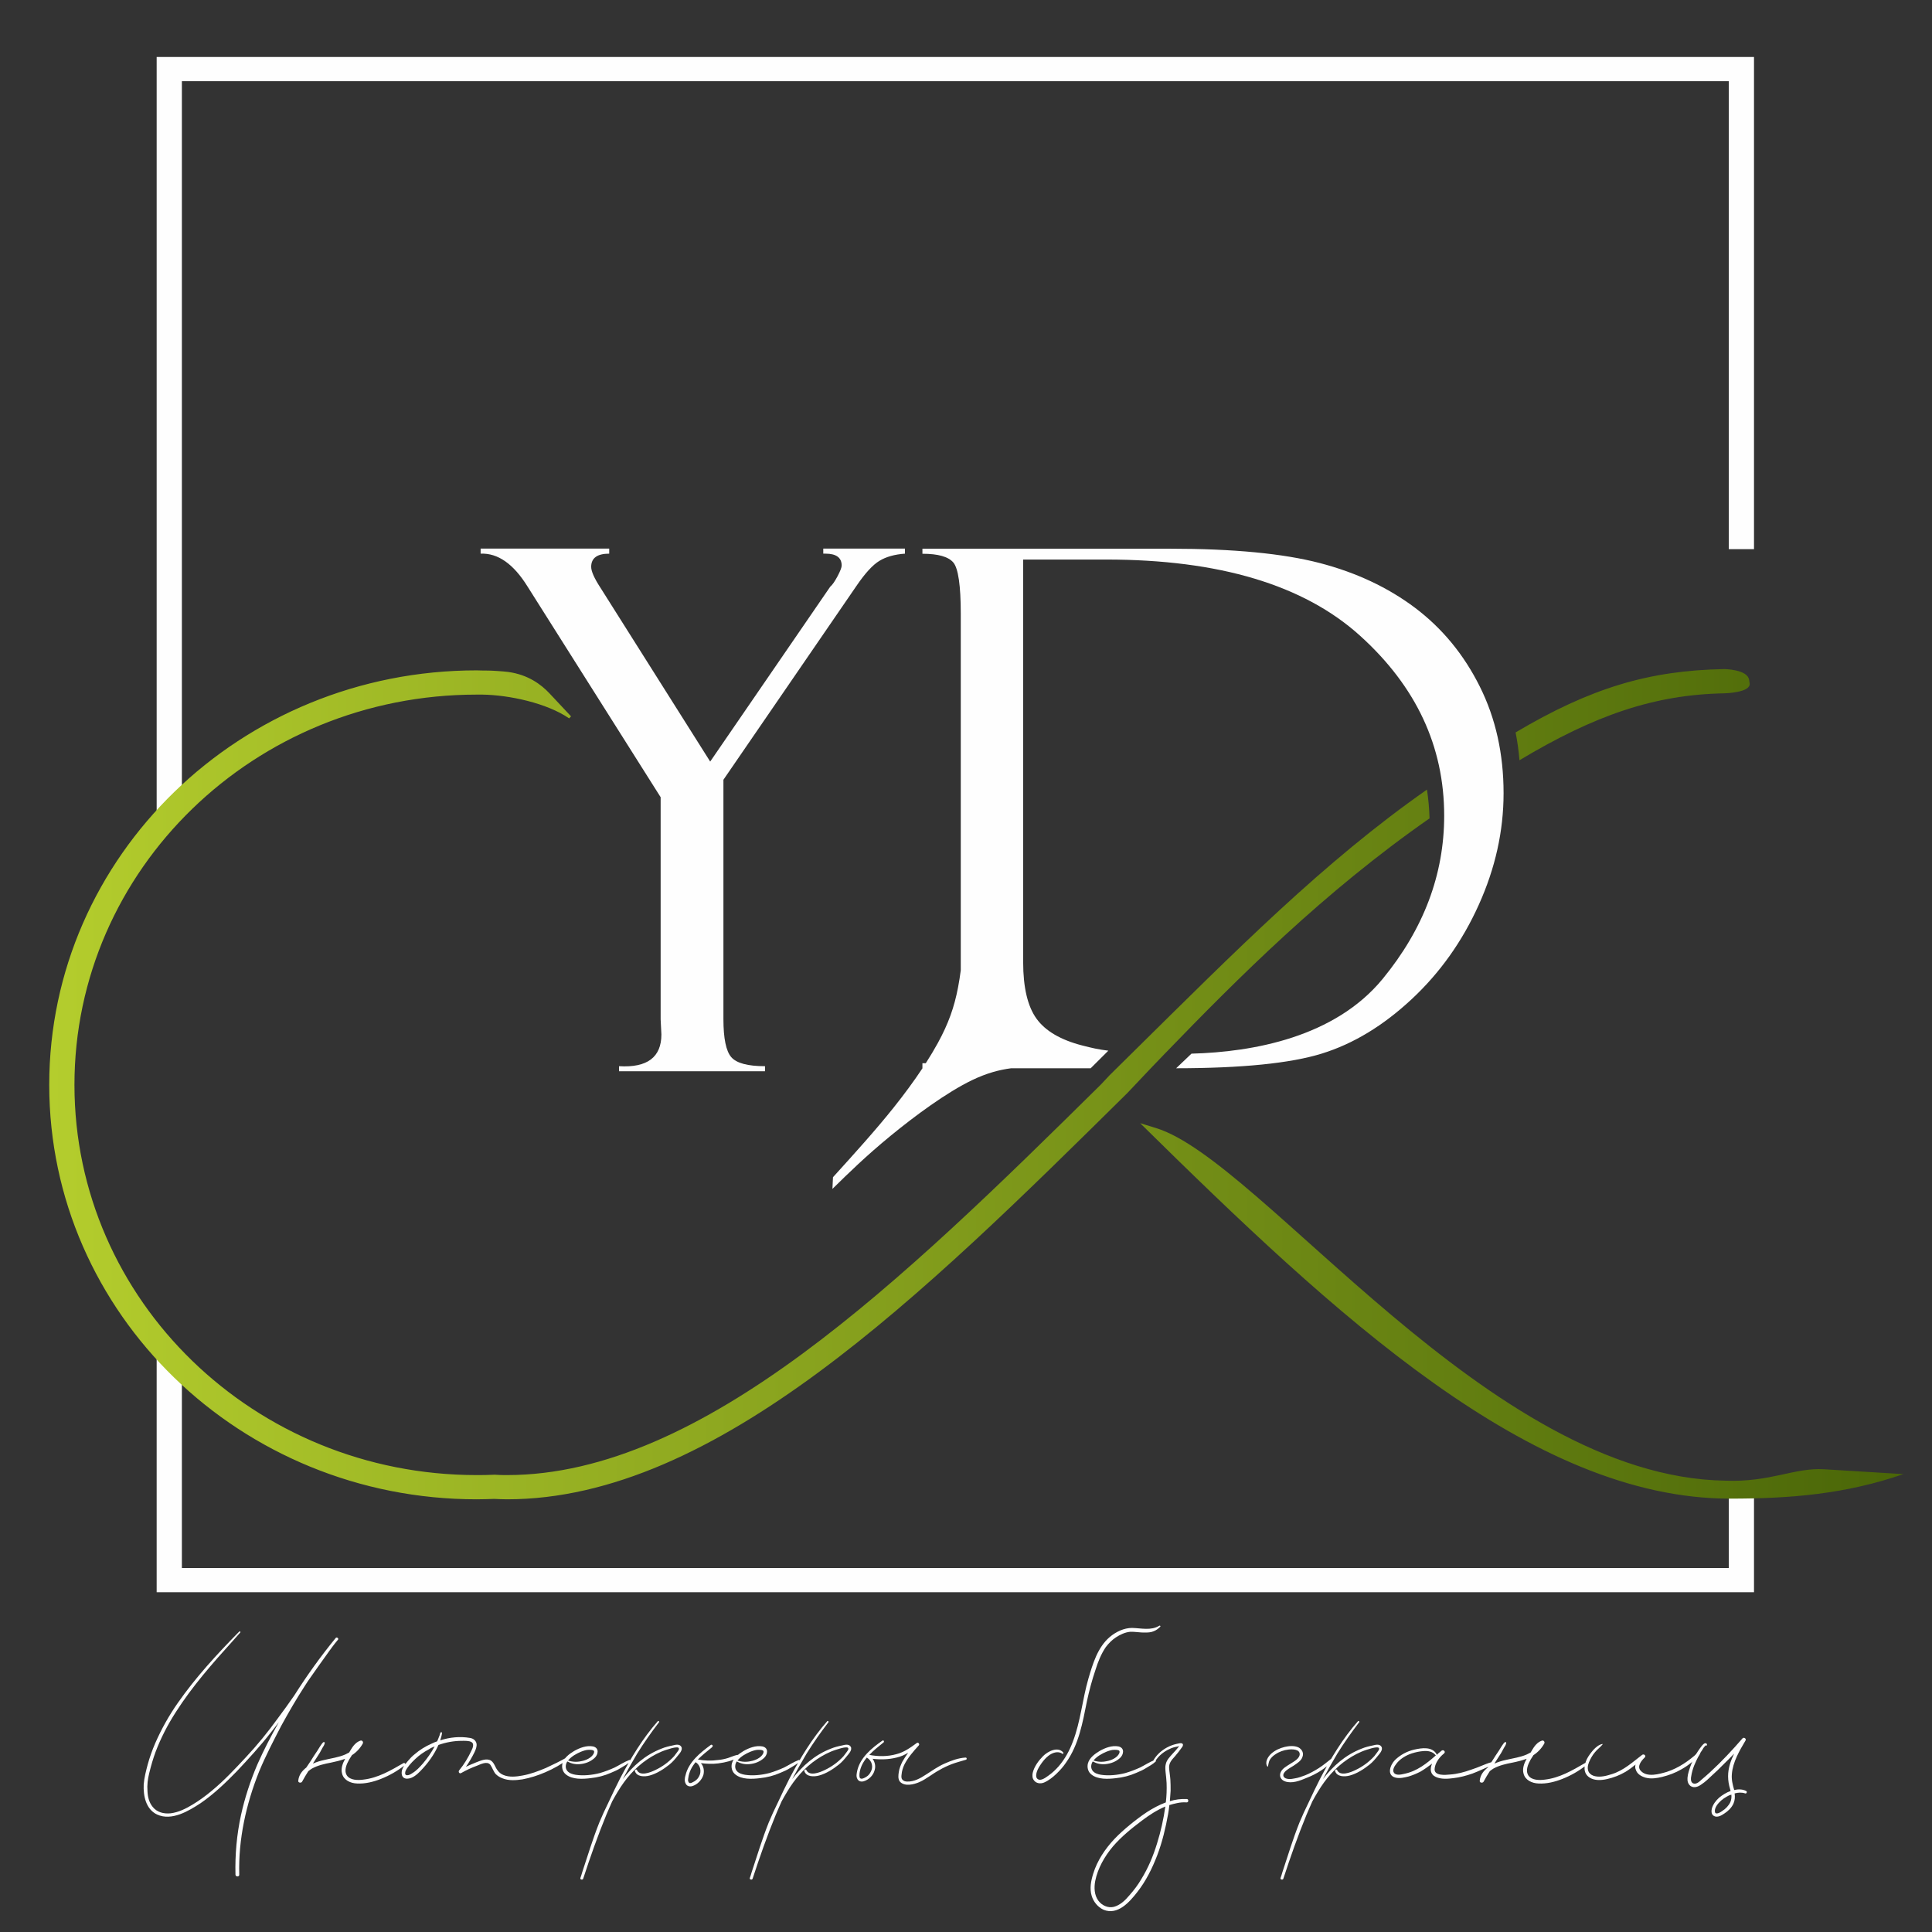
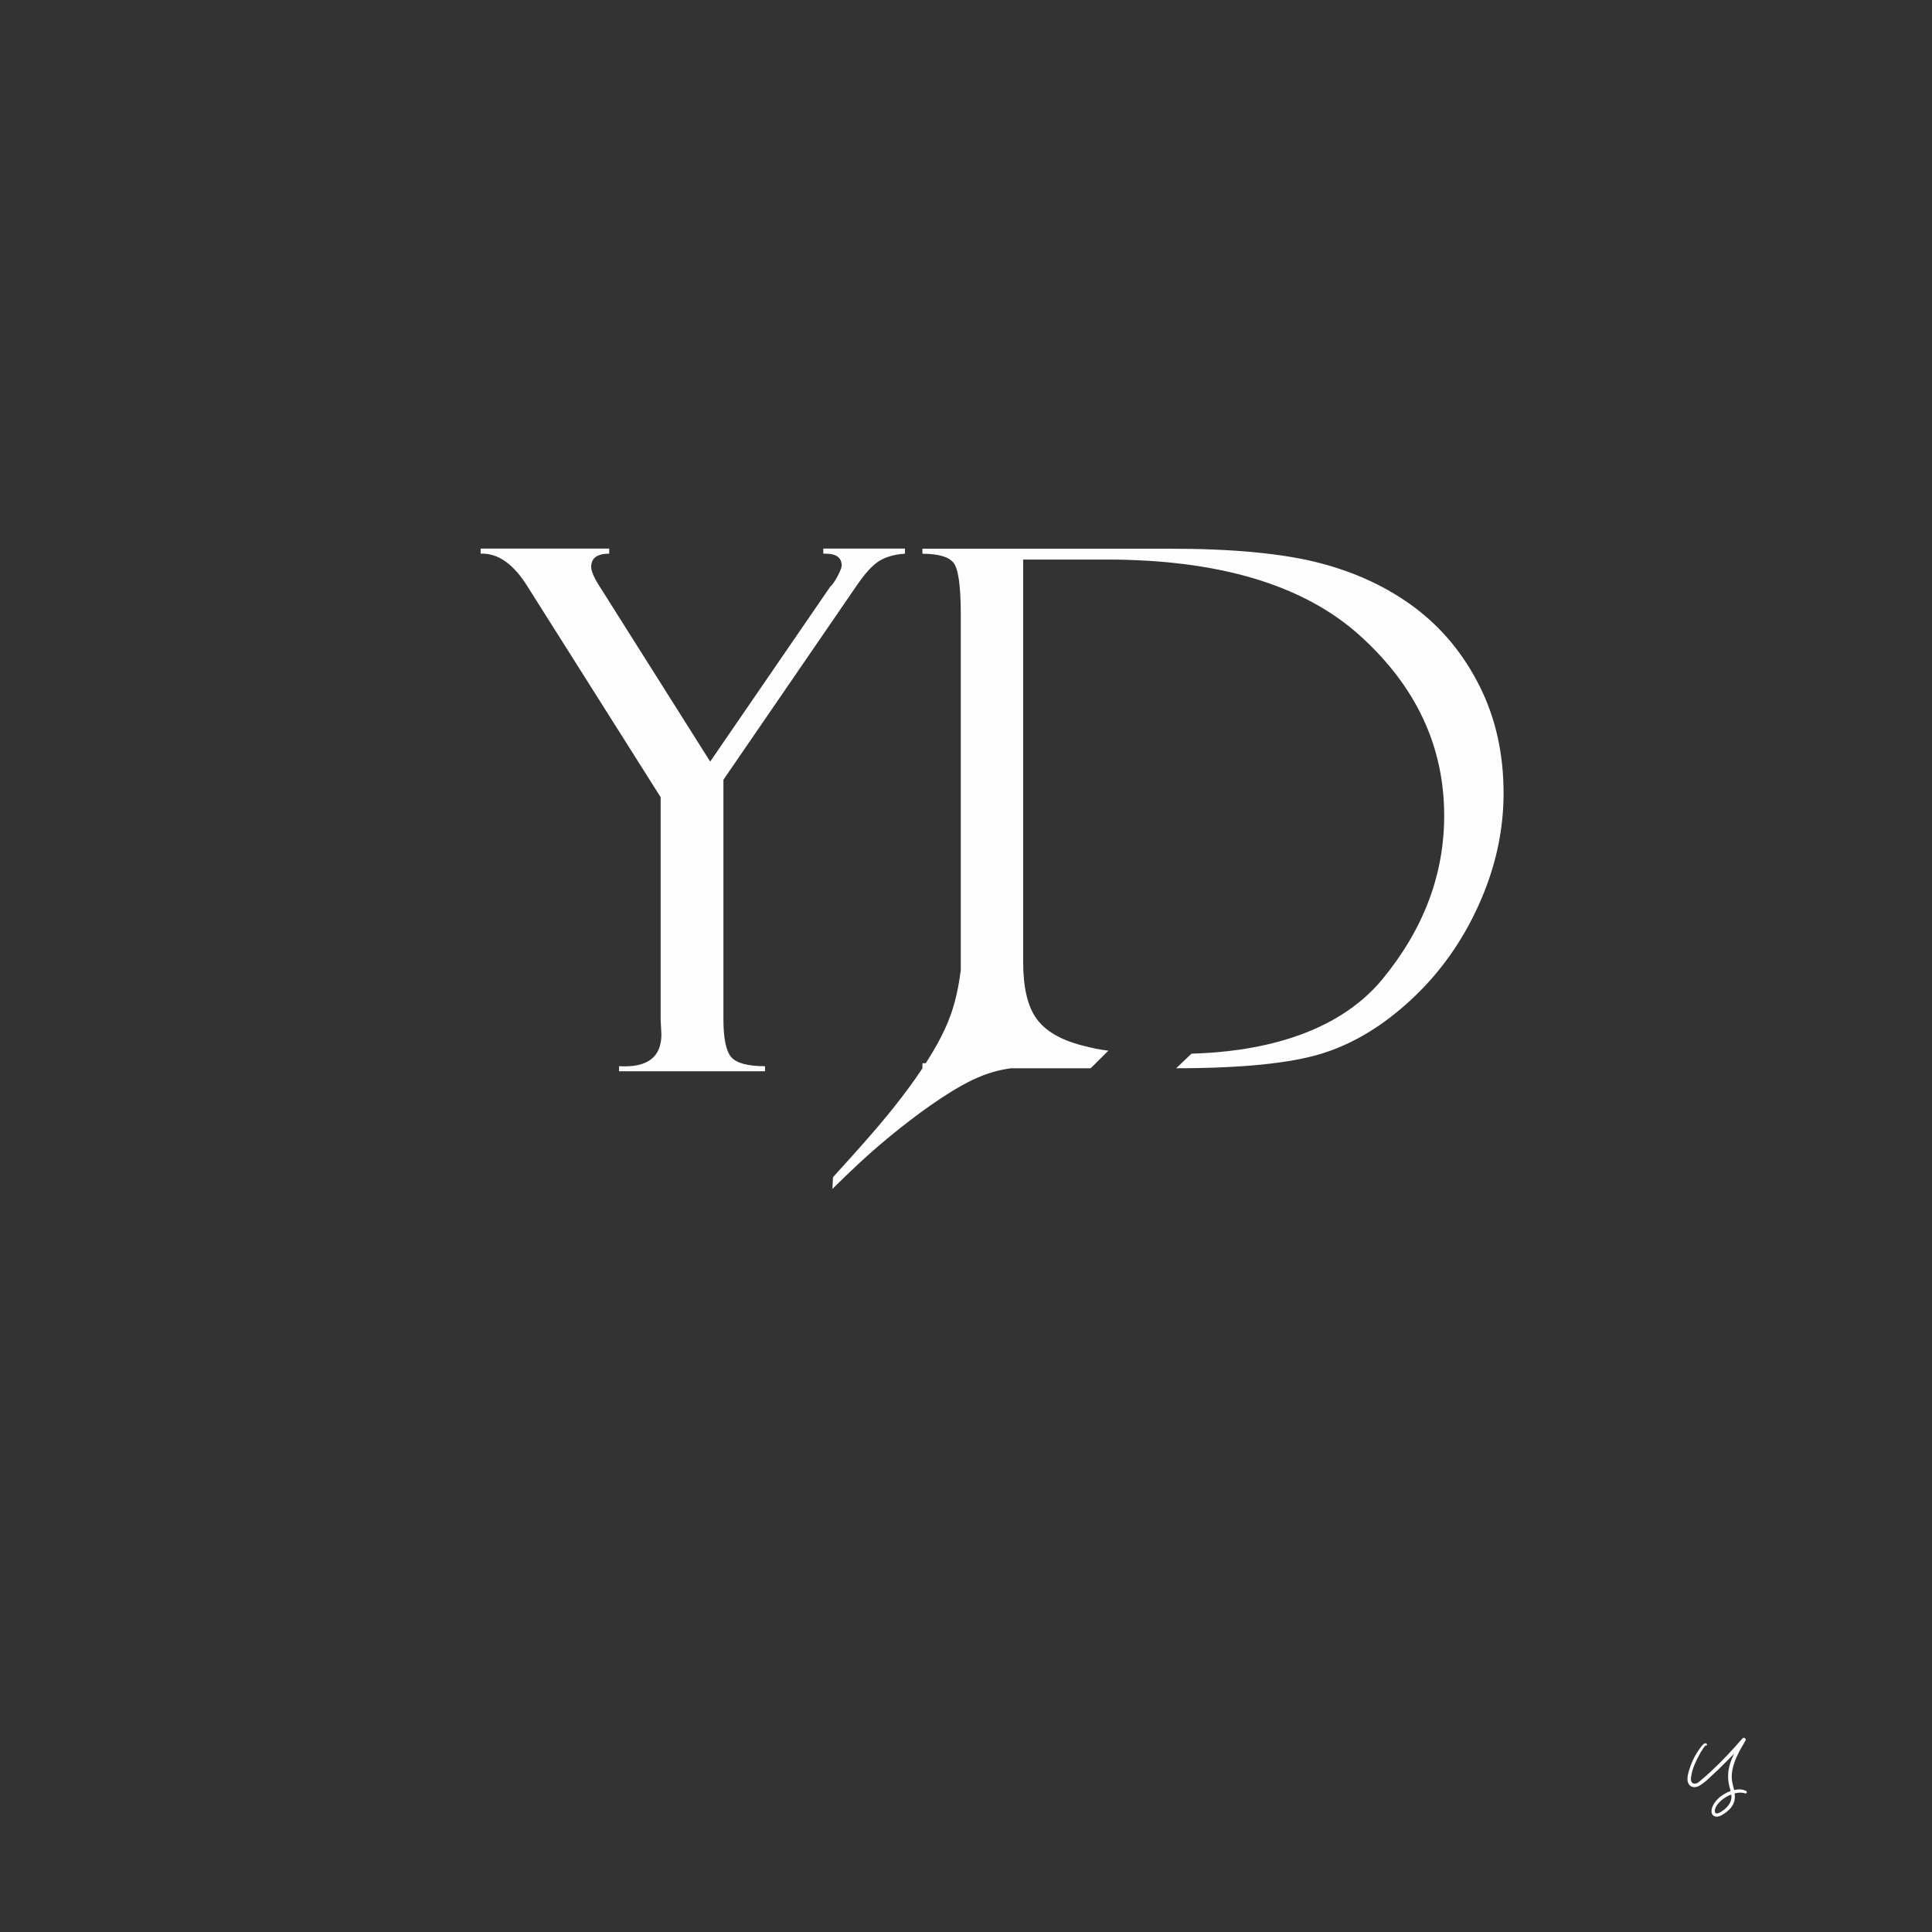
<svg xmlns="http://www.w3.org/2000/svg" xml:space="preserve" width="25mm" height="25mm" version="1.1" style="shape-rendering:geometricPrecision; text-rendering:geometricPrecision; image-rendering:optimizeQuality; fill-rule:evenodd; clip-rule:evenodd" viewBox="0 0 2500 2500">
  <rect x="0" y="0" width="2500" height="2500" fill="#333333" stroke="none" />
  <defs>
    <style type="text/css"> .fil0 {fill:#FEFEFE;fill-rule:nonzero} .fil1 {fill:url(#id0);fill-rule:nonzero} </style>
    <linearGradient id="id0" gradientUnits="userSpaceOnUse" x1="63.71" y1="1402.96" x2="2463.01" y2="1402.96">
      <stop offset="0" style="stop-opacity:1; stop-color:#B4CD2D" />
      <stop offset="1" style="stop-opacity:1; stop-color:#4A6608" />
    </linearGradient>
  </defs>
  <g id="Слой_x0020_1">
    <g id="_2143910110896">
      <g>
-         <path class="fil0" d="M434.55 2119.37c-19.57,23.84 -37.52,48.92 -53.83,74.64 -6.85,10.03 -14.03,19.75 -21.2,29.47 -12.73,17.56 -26.43,34.5 -41.44,50.49 -14.03,15.05 -28.06,30.1 -44.04,43.27 -7.83,6.59 -15.99,12.54 -24.8,17.87 -8.81,5.34 -18.27,10.04 -28.38,11.29 -8.81,0.94 -17.62,-1.25 -23.17,-8.15 -4.89,-5.96 -6.52,-13.17 -6.85,-20.38 -0.65,-8.15 0.33,-15.68 2.29,-23.52 2.28,-9.41 4.89,-18.5 8.15,-27.28 6.85,-18.19 15.66,-35.12 26.1,-51.43 21.21,-33.24 47.31,-63.03 74.06,-92.5 3.26,-3.45 6.2,-7.21 9.46,-10.66 0.66,-0.94 -0.32,-1.89 -1.3,-1.26 -28.71,29.16 -56.44,59.27 -79.61,92.51 -11.42,16.3 -21.2,33.86 -29.03,51.74 -3.92,9.09 -7.18,18.18 -9.79,27.59 -2.29,8.78 -4.57,17.25 -5.22,26.03 -0.65,14.42 2.61,31.98 17.29,38.88 18.92,8.78 41.11,-4.7 56.44,-14.74 17.29,-11.91 32.3,-26.34 46.66,-41.07 15.33,-16.31 30.34,-32.62 44.04,-50.18 3.59,-4.39 6.85,-8.78 10.44,-13.48 -10.11,17.87 -19.58,36.06 -27.73,54.56 -9.14,21.32 -16.31,43.28 -21.21,65.54 -5.54,25.4 -7.83,51.11 -7.18,77.14 0,3.13 5.23,3.13 4.9,0 -1.31,-45.47 8.81,-91.25 25.77,-133.58 8.48,-20.39 18.6,-39.83 28.71,-59.27 9.46,-17.25 19.25,-34.18 30.02,-50.8 1.3,-2.2 2.93,-4.39 4.24,-6.59 9.46,-13.48 18.92,-26.96 28.71,-40.45 0.65,-0.94 1.63,-1.88 2.28,-3.13 2.61,-3.45 5.22,-6.9 8.16,-10.35 0.98,-1.57 -1.63,-3.45 -2.94,-2.2zm87.44 162.12c-16.31,9.41 -32.62,19.13 -51.87,21.33 -6.86,0.94 -16.97,0.94 -21.21,-5.33 -4.24,-6.59 -0.33,-14.74 2.94,-20.7 1.3,-1.88 2.28,-3.76 3.58,-5.64 5.88,-3.77 10.77,-9.1 14.03,-15.06 0.98,-1.88 -0.65,-4.39 -2.93,-3.76 -4.57,1.57 -7.83,4.7 -10.44,8.47 -1.31,2.19 -2.94,4.39 -4.24,6.9 -1.64,0.94 -3.27,1.56 -4.9,2.5 -8.48,3.77 -18.27,5.02 -27.4,7.22 -4.57,0.94 -9.79,2.51 -14.69,4.7 0.33,-0.31 0.66,-0.94 0.98,-1.57 2.61,-4.07 5.22,-8.15 7.83,-12.23 1.31,-2.19 2.29,-4.39 3.59,-6.58 1.31,-1.88 2.61,-4.08 2.94,-6.27 0.32,-1.26 -1.31,-1.57 -1.96,-0.94 -1.63,1.25 -2.61,3.45 -3.91,5.01 -1.31,2.2 -2.61,4.08 -3.92,6.28 -2.94,4.07 -5.55,8.46 -8.15,12.54 -1.96,2.82 -3.92,5.96 -5.88,8.78 -5.54,4.39 -9.79,9.72 -10.44,17.24 -0.32,2.51 3.59,3.14 4.9,1.26 2.61,-4.7 5.22,-9.41 8.15,-13.8 1.63,-1.25 3.27,-2.51 4.9,-3.45 7.5,-4.07 15.98,-5.96 24.14,-7.52 6.2,-1.26 12.72,-2.83 18.6,-5.02 -3.27,5.96 -5.88,12.86 -3.92,19.44 2.28,8.47 11.09,12.23 19.25,12.54 10.44,0.63 21.53,-2.19 30.99,-5.95 11.1,-4.39 21.54,-10.35 31,-17.88 1.63,-1.25 -0.33,-3.45 -1.96,-2.51zm212.72 -8.15c-9.14,5.33 -18.92,10.03 -28.39,14.43 -9.78,4.07 -19.57,7.83 -30.01,9.72 -8.16,1.56 -17.29,2.5 -24.8,-0.63 -3.26,-1.26 -5.87,-3.45 -7.83,-6.27 -2.93,-3.77 -3.91,-9.1 -8.15,-12.23 -5.88,-3.77 -13.71,0 -19.58,2.19 -4.24,1.57 -8.81,3.77 -13.05,5.65 4.24,-5.96 7.83,-12.23 11.09,-18.82 1.64,-3.45 3.27,-7.52 2.61,-11.29 -0.97,-4.07 -4.24,-6.58 -8.48,-7.21 -12.72,-2.19 -26.1,-0.94 -38.5,3.14 0.98,-3.14 1.96,-6.27 2.29,-9.1 0.32,-1.56 -1.63,-2.19 -1.96,-0.62 -0.65,0.94 -0.98,1.88 -0.98,2.82 -0.98,2.82 -2.28,5.64 -3.26,8.15 -2.61,0.94 -5.22,1.88 -7.51,3.14 -7.83,3.45 -15,7.84 -21.53,13.48 -3.26,2.51 -6.2,5.65 -8.81,8.78 -2.61,3.14 -5.54,6.27 -6.85,9.72 -2.61,5.65 -1.63,13.8 6.53,13.17 6.52,-0.31 12.39,-5.64 16.64,-10.03 9.46,-9.72 17.94,-21.33 23.16,-33.55 9.79,-3.45 19.9,-5.34 30.34,-5.34 3.59,0 9.14,-0.31 12.4,1.57 3.91,2.2 1.63,7.84 0,10.98 -4.24,9.09 -9.46,17.87 -15.99,25.71 -1.3,1.88 0.33,4.7 2.61,3.45 6.53,-3.76 13.38,-6.9 20.23,-9.41 4.89,-1.88 13.38,-6.58 17.62,-1.25 2.61,3.76 3.91,8.47 6.85,11.91 2.61,2.51 5.55,4.39 9.13,5.65 7.83,3.13 16.97,2.51 25.45,1.25 10.12,-1.88 19.9,-5.01 29.37,-9.09 11.09,-4.7 21.53,-10.66 30.99,-17.87 1.3,-0.95 -0.33,-3.14 -1.63,-2.2zm-187.6 8.78c-3.91,4.39 -8.15,9.09 -13.38,12.23 -1.95,1.25 -4.24,2.82 -6.85,2.82 -2.93,0 -2.93,-2.51 -2.28,-5.01 0.98,-2.83 3.26,-5.65 5.22,-8.16 2.28,-2.82 4.89,-5.33 7.5,-7.84 5.22,-5.01 11.1,-9.09 17.62,-12.54 2.29,-1.57 4.9,-2.82 7.51,-3.76 -4.25,7.84 -9.47,15.36 -15.34,22.26zm267.2 -4.7c-6.52,2.51 -12.72,6.58 -18.92,9.72 -6.2,2.82 -12.72,5.33 -19.25,7.21 -9.79,2.51 -21.2,3.76 -31.32,2.2 -3.91,-0.63 -8.15,-1.89 -10.76,-5.02 -2.94,-3.76 -2.29,-8.47 0,-12.23 5.22,2.82 10.76,4.07 16.63,3.45 6.86,-0.63 13.38,-3.14 18.6,-7.84 4.89,-4.39 6.53,-13.17 -1.96,-15.05 -8.48,-1.57 -17.29,1.88 -24.47,5.96 -6.19,3.76 -13.05,8.77 -15,15.99 -1.31,5.01 0,10.97 4.56,14.42 8.16,6.59 21.54,5.96 31.65,4.71 9.14,-0.95 17.95,-3.14 26.43,-6.9 4.57,-1.88 8.81,-3.77 12.72,-6.27 4.24,-2.51 8.81,-5.02 12.4,-8.47 0.65,-0.63 0,-2.2 -1.31,-1.88zm-62.64 -10.66c3.27,-1.26 6.86,-2.51 10.12,-2.51 1.95,0 3.91,0 5.54,0.62 1.96,0.63 1.63,2.51 0.98,4.08 -2.61,5.64 -10.44,9.09 -16.31,10.03 -5.55,1.26 -11.75,0.95 -16.97,-0.94 0,0 0.33,-0.31 0.33,-0.31 4.24,-5.02 10.44,-8.47 16.31,-10.97zm129.85 -6.59c-2.28,-3.76 -7.5,-2.51 -11.09,-1.57 -4.89,0.94 -9.79,2.2 -14.36,4.08 -21.2,8.15 -37.19,22.58 -50.24,39.51 5.87,-10.98 12.07,-21.95 18.6,-32.93 8.81,-14.11 18.27,-27.59 28.38,-40.76 0.65,-0.94 -0.98,-2.2 -1.63,-1.26 -19.57,22.27 -34.91,47.67 -48.61,73.7 -5.22,10.34 -10.44,21.01 -15.34,31.67 -4.24,8.46 -8.15,17.24 -11.74,25.71 -8.48,21.32 -15.01,42.96 -22.19,64.6 -0.65,2.19 -1.3,4.7 -2.28,7.21 -0.65,2.19 2.94,2.82 3.59,0.94 9.13,-27.91 18.92,-55.82 30.02,-82.78 2.6,-5.96 4.89,-11.61 7.5,-17.25 2.28,-4.08 4.57,-8.47 7.18,-12.54 9.78,-16.31 22.18,-31.05 38.49,-42.02 7.51,-5.02 15.66,-9.41 24.47,-12.23 4.24,-1.26 9.14,-3.14 13.71,-3.14 1.3,0 2.61,0.31 2.61,1.88 0,1.26 -1.31,2.83 -1.96,3.77 -1.31,1.88 -2.94,3.76 -4.24,5.64 -6.85,7.53 -15.34,13.8 -24.8,18.19 -5.87,2.82 -19.57,8.46 -23.49,-0.32 -0.65,-1.25 -2.93,-0.31 -2.61,1.26 2.29,7.84 12.4,7.84 19.25,5.96 9.14,-2.51 17.94,-8.16 25.45,-14.12 3.91,-3.13 7.18,-6.89 10.44,-10.97 2.28,-2.82 7.5,-8.15 4.89,-12.23zm72.43 10.66c-4.24,0.94 -8.16,2.82 -12.07,4.08 -4.24,1.25 -8.48,2.19 -12.72,2.51 -8.81,1.25 -17.62,0.94 -26.1,-0.63 5.22,-5.33 11.09,-10.03 16.96,-14.74 0.65,-0.63 1.31,-0.94 1.63,-1.57 1.63,-1.25 -0.32,-3.76 -1.96,-2.5 -13.7,10.03 -28.71,22.26 -32.62,39.19 -0.98,3.14 -1.63,7.21 0,10.35 1.3,3.45 4.89,4.7 8.48,3.76 6.85,-1.88 12.73,-8.15 14.68,-14.73 1.31,-5.34 0.33,-10.98 -3.26,-15.06 7.5,0.94 15.01,1.26 22.51,0.32 4.9,-0.63 9.46,-1.57 14.03,-2.83 3.92,-1.25 8.48,-2.82 12.07,-5.64 1.31,-0.94 -0.32,-2.82 -1.63,-2.51zm-49.59 28.22c-1.63,3.14 -4.57,5.65 -8.16,7.22 -1.63,0.94 -4.24,1.88 -5.22,-0.32 -0.98,-1.57 -0.65,-3.45 -0.32,-5.33 0.98,-7.84 4.56,-14.42 9.46,-20.38 6.2,3.76 8.16,12.23 4.24,18.81zm129.2 -21.63c-6.53,2.51 -12.73,6.58 -18.93,9.72 -6.19,2.82 -12.72,5.33 -19.24,7.21 -9.79,2.51 -21.21,3.76 -31.32,2.2 -3.92,-0.63 -8.16,-1.89 -10.77,-5.02 -2.94,-3.76 -2.29,-8.47 0,-12.23 5.22,2.82 10.77,4.07 16.64,3.45 6.85,-0.63 13.37,-3.14 18.59,-7.84 4.9,-4.39 6.53,-13.17 -1.95,-15.05 -8.49,-1.57 -17.3,1.88 -24.47,5.96 -6.2,3.76 -13.05,8.77 -15.01,15.99 -1.31,5.01 0,10.97 4.57,14.42 8.15,6.59 21.53,5.96 31.64,4.71 9.14,-0.95 17.95,-3.14 26.43,-6.9 4.57,-1.88 8.81,-3.77 12.72,-6.27 4.25,-2.51 8.81,-5.02 12.4,-8.47 0.65,-0.63 0,-2.2 -1.3,-1.88zm-62.64 -10.66c3.26,-1.26 6.85,-2.51 10.11,-2.51 1.96,0 3.92,0 5.55,0.62 1.95,0.63 1.63,2.51 0.98,4.08 -2.61,5.64 -10.44,9.09 -16.32,10.03 -5.54,1.26 -11.74,0.95 -16.96,-0.94 0,0 0.32,-0.31 0.32,-0.31 4.24,-5.02 10.44,-8.47 16.32,-10.97zm129.85 -6.59c-2.29,-3.76 -7.51,-2.51 -11.1,-1.57 -4.89,0.94 -9.78,2.2 -14.35,4.08 -21.21,8.15 -37.19,22.58 -50.25,39.51 5.88,-10.98 12.08,-21.95 18.6,-32.93 8.81,-14.11 18.27,-27.59 28.38,-40.76 0.66,-0.94 -0.97,-2.2 -1.63,-1.26 -19.57,22.27 -34.91,47.67 -48.61,73.7 -5.22,10.34 -10.44,21.01 -15.33,31.67 -4.24,8.46 -8.16,17.24 -11.75,25.71 -8.48,21.32 -15.01,42.96 -22.18,64.6 -0.65,2.19 -1.31,4.7 -2.29,7.21 -0.65,2.19 2.94,2.82 3.59,0.94 9.14,-27.91 18.92,-55.82 30.02,-82.78 2.61,-5.96 4.89,-11.61 7.5,-17.25 2.29,-4.08 4.57,-8.47 7.18,-12.54 9.79,-16.31 22.18,-31.05 38.5,-42.02 7.5,-5.02 15.66,-9.41 24.47,-12.23 4.24,-1.26 9.13,-3.14 13.7,-3.14 1.3,0 2.61,0.31 2.61,1.88 0,1.26 -1.31,2.83 -1.96,3.77 -1.3,1.88 -2.93,3.76 -4.24,5.64 -6.85,7.53 -15.33,13.8 -24.79,18.19 -5.88,2.82 -19.58,8.46 -23.5,-0.32 -0.65,-1.25 -2.93,-0.31 -2.61,1.26 2.29,7.84 12.4,7.84 19.25,5.96 9.14,-2.51 17.95,-8.16 25.45,-14.12 3.92,-3.13 7.18,-6.89 10.44,-10.97 2.29,-2.82 7.51,-8.15 4.9,-12.23zm148.44 14.11c-9.46,0.63 -18.59,4.08 -27.08,7.84 -8.48,3.76 -15.98,9.09 -23.81,14.11 -7.18,4.71 -15.34,9.41 -24.47,9.1 -2.29,0 -4.57,-0.63 -6.2,-2.51 -1.63,-1.88 -1.31,-4.39 -0.98,-6.9 0.33,-4.08 1.63,-8.47 3.59,-12.55 4.57,-9.09 11.74,-17.24 18.59,-24.77 1.64,-1.57 -0.65,-4.7 -2.61,-3.13 -8.15,5.95 -16.31,11.91 -26.42,14.42 -11.1,3.14 -23.49,3.14 -34.91,0.94 5.54,-5.96 12.4,-11.29 18.59,-16.3 0.98,-1.26 -0.32,-3.14 -1.63,-2.2 -14.02,9.72 -28.71,21.95 -32.62,38.88 -0.65,3.45 -1.63,7.22 0,10.35 1.3,3.14 4.57,4.39 8.15,3.45 6.86,-1.88 12.73,-7.84 14.36,-14.42 1.63,-5.02 0.33,-10.66 -2.61,-14.74 10.44,1.25 20.88,0.94 30.99,-1.57 5.55,-1.25 10.44,-3.45 15.01,-6.27 -2.61,3.76 -5.22,7.53 -7.5,11.6 -1.96,4.08 -3.92,8.47 -4.57,13.17 -0.65,4.08 -1.31,9.1 1.31,12.55 6.19,6.89 18.27,3.76 25.44,0.62 9.14,-4.07 16.64,-10.66 25.45,-15.36 5.22,-3.14 10.77,-5.65 16.31,-7.84 5.88,-2.2 12.08,-3.77 18.27,-5.65 1.63,-0.31 1.31,-3.13 -0.65,-2.82zm-122.67 18.82c-1.63,3.45 -4.57,5.95 -8.16,7.52 -1.95,0.94 -4.56,1.88 -5.87,-0.31 -0.65,-1.88 -0.33,-3.76 -0.33,-5.33 0.98,-8.16 4.57,-14.74 9.47,-20.7 6.85,4.08 8.8,12.23 4.89,18.82zm373.56 -189.4c-10.77,6.58 -23.16,3.13 -35.23,2.82 -10.45,0 -20.89,5.02 -29.04,11.91 -15.66,13.49 -21.86,34.81 -27.41,53.63 -7.83,26.96 -10.11,55.5 -20.22,81.84 -4.25,11.29 -10.12,22.26 -18.28,31.67 -3.91,4.39 -8.15,8.47 -13.05,11.92 -3.58,2.5 -10.11,7.84 -14.35,4.39 -2.61,-2.2 -1.63,-6.28 -0.98,-8.78 1.31,-4.39 3.92,-8.16 6.53,-11.92 2.28,-3.14 5.22,-6.59 8.48,-9.09 4.57,-3.77 12.4,-6.9 17.94,-2.83 0.98,0.63 2.29,-0.62 1.31,-1.56 -6.85,-8.16 -19.9,-1.57 -26.1,4.7 -5.88,5.96 -11.42,13.48 -13.38,21.64 -0.65,3.13 -0.65,6.9 1.63,9.72 2.94,4.07 8.48,4.7 13.05,2.82 5.87,-2.51 11.42,-6.9 15.99,-11.29 4.57,-4.39 8.81,-9.09 12.4,-14.42 16.64,-23.52 21.53,-51.74 27.07,-79.34 2.94,-13.8 6.53,-27.28 11.1,-40.76 3.26,-10.35 7.18,-20.39 13.37,-29.48 3.59,-4.7 7.83,-9.09 13.05,-12.54 5.22,-3.45 11.75,-6.59 18.28,-7.21 6.85,-0.32 13.37,1.25 20.22,0.94 3.59,0 7.18,-0.32 10.12,-1.57 3.58,-1.26 6.2,-3.45 8.81,-5.96 0.65,-0.63 -0.33,-1.88 -1.31,-1.25zm-5.87 173.72c-6.53,2.51 -12.73,6.58 -18.93,9.72 -6.19,2.82 -12.72,5.33 -19.24,7.21 -9.79,2.51 -21.21,3.76 -31.32,2.2 -3.92,-0.63 -8.16,-1.89 -10.77,-5.02 -2.94,-3.76 -2.28,-8.47 0,-12.23 5.22,2.82 10.77,4.07 16.64,3.45 6.85,-0.63 13.37,-3.14 18.59,-7.84 4.9,-4.39 6.53,-13.17 -1.95,-15.05 -8.49,-1.57 -17.29,1.88 -24.47,5.96 -6.2,3.76 -13.05,8.77 -15.01,15.99 -1.31,5.01 0,10.97 4.57,14.42 8.15,6.59 21.53,5.96 31.64,4.71 9.14,-0.95 17.95,-3.14 26.43,-6.9 4.57,-1.88 8.81,-3.77 12.72,-6.27 4.25,-2.51 8.81,-5.02 12.4,-8.47 0.65,-0.63 0,-2.2 -1.3,-1.88zm-62.64 -10.66c3.26,-1.26 6.85,-2.51 10.11,-2.51 1.96,0 3.92,0 5.55,0.62 1.95,0.63 1.63,2.51 0.98,4.08 -2.61,5.64 -10.44,9.09 -16.32,10.03 -5.54,1.26 -11.74,0.95 -16.96,-0.94 0,0 0.32,-0.31 0.32,-0.31 4.24,-5.02 10.44,-8.47 16.32,-10.97zm104.07 61.14c-7.5,-0.31 -15.01,0.63 -21.86,2.83 0.33,-4.39 0.66,-8.78 0.98,-13.49 0,-4.7 0,-9.72 -0.32,-14.42 -0.33,-5.02 -1.31,-10.04 -1.64,-15.05 -0.32,-6.59 3.27,-10.35 7.51,-15.06 3.26,-3.76 6.2,-7.52 8.81,-11.29 0.98,-1.25 2.28,-3.13 1.3,-4.7 -1.3,-2.19 -6.52,-0.31 -8.48,0 -8.16,1.88 -15.66,5.96 -21.86,11.6 -2.94,2.83 -5.55,5.96 -7.5,9.41 -0.98,1.25 1.3,2.51 2.28,1.25 4.24,-6.89 10.77,-12.22 18.27,-15.67 3.59,-1.89 7.5,-2.83 11.42,-3.45 0.33,-0.32 0.65,-0.32 1.3,-0.32 -2.61,3.45 -5.54,6.59 -8.48,9.72 -3.59,4.08 -7.5,7.84 -8.81,13.17 -0.98,3.45 -0.65,6.9 -0.32,10.67 0.65,4.7 0.97,9.4 1.3,14.11 0.33,8.46 0,16.62 -0.98,25.08 -8.48,3.14 -16.64,7.53 -24.47,12.55 -7.5,5.01 -15,10.66 -21.86,16.3 -7.17,5.96 -14.02,11.92 -20.22,18.5 -12.07,12.86 -22.19,27.91 -27.41,44.84 -2.93,9.41 -4.89,19.45 -1.96,28.85 2.29,7.53 7.83,14.43 15.34,17.88 18.27,7.52 33.6,-10.04 43.39,-22.58 11.42,-14.42 19.58,-31.04 26.1,-47.98 6.53,-17.24 10.77,-35.12 14.03,-53.31 0.65,-3.76 1.3,-7.83 1.63,-11.6 3.26,-0.94 6.53,-1.88 9.79,-2.51 4.24,-0.94 8.48,-1.25 12.72,-0.94 2.61,0 2.61,-4.39 0,-4.39zm-38.5 57.7c-4.89,15.99 -11.42,31.67 -20.55,46.41 -4.24,7.21 -9.46,14.11 -15.33,20.7 -5.22,6.27 -11.75,12.54 -19.91,14.73 -7.83,1.89 -15.66,-1.88 -20.22,-8.15 -5.22,-7.21 -5.55,-16.93 -3.92,-25.4 3.26,-16.3 12.07,-31.67 22.84,-44.53 10.77,-12.54 23.82,-23.2 37.19,-33.23 9.46,-7.22 19.58,-13.8 30.67,-18.51 -2.28,16.31 -5.87,32.3 -10.77,47.98zm225.45 -109.75c-5.22,4.08 -10.44,8.47 -16.32,12.23 -5.54,3.45 -11.09,6.58 -17.29,9.09 -4.24,1.57 -9.13,3.45 -13.7,4.08 -3.92,0.94 -12.07,1.88 -14.36,-2.51 -1.3,-2.82 1.31,-5.96 3.27,-7.53 2.93,-2.5 6.52,-4.39 9.46,-6.27 4.57,-3.13 10.11,-6.27 11.74,-11.6 1.96,-5.02 -0.65,-9.72 -5.22,-12.23 -5.54,-2.51 -12.07,-1.88 -17.62,-0.63 -6.52,1.57 -12.72,4.39 -17.61,8.78 -4.24,3.77 -8.81,11.29 -4.9,16.62 0.33,0.32 0.66,0.32 0.66,0 0.65,-2.82 0.97,-5.95 2.28,-8.46 1.96,-3.14 4.24,-5.33 7.18,-7.22 4.89,-3.44 11.09,-5.64 16.96,-6.27 4.9,-0.62 14.68,-0.62 14.68,5.96 0,5.65 -7.83,9.72 -11.74,12.23 -4.9,3.14 -11.09,6.27 -13.05,11.6 -1.96,5.02 0.65,9.41 5.54,11.29 9.14,3.45 19.91,-0.94 28.06,-4.39 6.53,-2.51 12.73,-5.64 18.6,-9.41 5.87,-4.07 11.74,-8.15 15.66,-13.79 0.98,-1.57 -0.98,-2.83 -2.28,-1.57zm64.92 -15.68c-2.28,-3.76 -7.5,-2.51 -11.09,-1.57 -4.9,0.94 -9.79,2.2 -14.36,4.08 -21.2,8.15 -37.19,22.58 -50.24,39.51 5.87,-10.98 12.07,-21.95 18.6,-32.93 8.8,-14.11 18.27,-27.59 28.38,-40.76 0.65,-0.94 -0.98,-2.2 -1.63,-1.26 -19.58,22.27 -34.91,47.67 -48.61,73.7 -5.22,10.34 -10.44,21.01 -15.34,31.67 -4.24,8.46 -8.15,17.24 -11.74,25.71 -8.49,21.32 -15.01,42.96 -22.19,64.6 -0.65,2.19 -1.3,4.7 -2.28,7.21 -0.65,2.19 2.93,2.82 3.59,0.94 9.13,-27.91 18.92,-55.82 30.01,-82.78 2.61,-5.96 4.9,-11.61 7.51,-17.25 2.28,-4.08 4.56,-8.47 7.17,-12.54 9.79,-16.31 22.19,-31.05 38.5,-42.02 7.51,-5.02 15.66,-9.41 24.47,-12.23 4.24,-1.26 9.14,-3.14 13.7,-3.14 1.31,0 2.61,0.31 2.61,1.88 0,1.26 -1.3,2.83 -1.95,3.77 -1.31,1.88 -2.94,3.76 -4.25,5.64 -6.85,7.53 -15.33,13.8 -24.79,18.19 -5.87,2.82 -19.58,8.46 -23.49,-0.32 -0.65,-1.25 -2.94,-0.31 -2.61,1.26 2.28,7.84 12.4,7.84 19.25,5.96 9.13,-2.51 17.94,-8.16 25.45,-14.12 3.91,-3.13 7.17,-6.89 10.44,-10.97 2.28,-2.82 7.5,-8.15 4.89,-12.23zm142.57 20.07c-4.24,0.94 -8.81,3.13 -13.05,4.7 -4.24,1.88 -8.81,3.45 -13.37,5.02 -8.81,3.14 -17.95,5.64 -27.41,6.27 -5.87,0.63 -20.23,1.88 -19.9,-6.9 0.33,-7.21 5.55,-14.74 11.09,-19.44 0.65,-0.31 0.98,-0.63 1.31,-1.25 2.28,-1.88 -0.98,-5.33 -3.59,-3.14 0,0 -0.33,0.32 -0.65,0.63 -1.96,1.57 -3.92,3.13 -5.55,4.7 0,-0.31 0,-0.63 0,-0.94 -5.87,-10.03 -18.92,-8.15 -28.71,-5.96 -9.79,2.2 -18.27,6.9 -25.12,13.49 -6.2,6.27 -11.42,20.07 0.98,22.89 5.54,1.25 11.42,-0.32 16.64,-1.57 5.22,-1.57 10.44,-3.76 15.33,-6.27 5.22,-3.14 10.11,-6.59 15.01,-10.35 -2.94,6.9 -2.61,13.8 4.89,17.25 6.85,3.13 15.34,2.51 22.51,1.57 8.49,-0.95 16.64,-3.14 24.8,-5.96 4.24,-1.57 8.48,-3.45 12.72,-5.33 4.57,-1.88 9.46,-4.08 13.38,-6.59 1.63,-1.25 0.65,-3.45 -1.31,-2.82zm-112.88 15.05c-3.92,0.94 -10.77,2.51 -13.38,-1.25 -2.61,-3.45 0.65,-8.78 2.94,-11.61 4.57,-6.27 12.4,-10.97 19.9,-13.48 4.89,-1.57 10.44,-2.82 15.99,-3.13 5.22,-0.32 11.09,0.62 14.68,5.01 0.32,0.63 0.65,0.63 0.98,0.32 -12.07,10.66 -24.47,20.69 -41.11,24.14zm233.6 -13.8c-16.32,9.41 -32.63,19.13 -51.88,21.33 -6.85,0.94 -16.96,0.94 -21.2,-5.33 -4.24,-6.59 -0.33,-14.74 2.93,-20.7 1.31,-1.88 2.29,-3.76 3.59,-5.64 5.87,-3.77 10.77,-9.1 14.03,-15.06 0.98,-1.88 -0.65,-4.39 -2.94,-3.76 -4.56,1.57 -7.83,4.7 -10.44,8.47 -1.3,2.19 -2.93,4.39 -4.24,6.9 -1.63,0.94 -3.26,1.56 -4.89,2.5 -8.48,3.77 -18.27,5.02 -27.41,7.22 -4.56,0.94 -9.78,2.51 -14.68,4.7 0.33,-0.31 0.66,-0.94 0.98,-1.57 2.61,-4.07 5.22,-8.15 7.83,-12.23 1.31,-2.19 2.28,-4.39 3.59,-6.58 1.31,-1.88 2.61,-4.08 2.94,-6.27 0.32,-1.26 -1.31,-1.57 -1.96,-0.94 -1.63,1.25 -2.61,3.45 -3.92,5.01 -1.3,2.2 -2.61,4.08 -3.91,6.28 -2.94,4.07 -5.55,8.46 -8.16,12.54 -1.96,2.82 -3.91,5.96 -5.87,8.78 -5.55,4.39 -9.79,9.72 -10.44,17.24 -0.33,2.51 3.59,3.14 4.89,1.26 2.61,-4.7 5.22,-9.41 8.16,-13.8 1.63,-1.25 3.26,-2.51 4.89,-3.45 7.51,-4.07 15.99,-5.96 24.15,-7.52 6.2,-1.26 12.72,-2.83 18.59,-5.02 -3.26,5.96 -5.87,12.86 -3.91,19.44 2.28,8.47 11.09,12.23 19.25,12.54 10.44,0.63 21.53,-2.19 30.99,-5.95 11.09,-4.39 21.53,-10.35 31,-17.88 1.63,-1.25 -0.33,-3.45 -1.96,-2.51zm146.16 -13.48c-11.75,10.66 -24.8,19.76 -40.13,24.77 -9.79,2.82 -25.45,7.53 -33.6,-1.25 -5.55,-5.65 0.65,-13.17 4.89,-17.25 2.61,-2.19 -0.98,-5.33 -3.26,-3.45 -12.4,9.41 -23.82,20.07 -38.83,24.77 -6.85,2.2 -14.68,4.39 -21.86,2.83 -3.26,-0.63 -6.2,-2.2 -8.15,-5.02 -2.29,-4.08 -1.63,-8.78 0,-12.86 1.95,-4.7 4.56,-9.4 7.83,-13.17 2.93,-3.76 6.85,-6.27 9.78,-10.03 0.33,-0.32 0,-0.94 -0.32,-0.63 -4.57,0.94 -8.48,4.39 -11.42,7.53 -3.26,3.76 -6.2,7.52 -8.48,11.91 -3.92,8.16 -5.22,18.19 3.26,23.83 6.53,4.39 15.33,3.77 22.51,2.2 8.48,-1.88 16.64,-5.02 24.14,-9.41 4.57,-2.82 8.81,-5.96 13.05,-9.41 -0.65,2.2 -0.65,4.4 0.33,6.59 1.63,5.64 7.18,8.78 12.72,10.35 7.18,1.88 14.36,0.63 21.21,-0.94 8.81,-2.2 17.29,-5.33 24.8,-9.72 9.13,-5.02 17.29,-11.61 23.81,-19.45 0.98,-1.56 -0.65,-3.44 -2.28,-2.19z" />
        <path class="fil0" d="M2259.62 2317.56c-4.89,-2.51 -10.44,-2.51 -15.66,-1.26 0,-0.31 0,-0.31 0,-0.31 -1.96,-6.9 -3.59,-13.17 -2.94,-20.39 1.31,-15.67 9.79,-30.1 17.62,-43.27 1.63,-2.19 -1.96,-5.02 -3.91,-2.82 -13.05,15.05 -26.76,29.79 -41.76,43.59 -3.59,3.13 -7.18,6.58 -11.1,9.72 -2.61,2.51 -7.5,7.21 -11.74,4.39 -2.61,-1.88 -2.29,-6.27 -1.63,-9.1 0.65,-4.39 1.95,-8.78 3.59,-13.17 1.95,-4.7 4.24,-9.72 6.85,-14.11 0.98,-2.19 2.28,-4.39 3.91,-6.58 0.65,-1.26 1.31,-2.2 1.96,-3.14 0.65,-0.94 1.96,-1.88 2.28,-3.13 0,0.62 0.33,1.56 0.98,0.94 0.98,-0.63 0.98,-1.57 0.33,-2.51 -0.98,-1.26 -2.94,-0.63 -3.92,0.31 -1.95,1.57 -3.26,3.76 -4.56,5.33 -1.96,2.51 -3.59,5.33 -5.22,7.84 -2.94,5.02 -5.22,10.04 -7.18,15.37 -1.63,4.7 -3.59,10.03 -3.92,15.36 -0.32,4.08 0.66,8.15 4.24,10.66 4.57,2.83 9.79,0.63 13.71,-2.19 5.22,-3.45 9.78,-7.84 14.35,-12.23 4.57,-4.08 9.14,-8.47 13.38,-12.86 4.89,-4.7 9.79,-9.72 14.68,-14.74 -1.96,4.08 -3.92,8.47 -5.22,12.86 -1.63,5.33 -2.61,10.66 -2.61,16.31 0,5.64 0.98,11.29 2.61,16.62 0.33,0.94 0.33,1.56 0.65,2.51 -5.54,1.88 -10.76,5.33 -14.68,8.46 -4.24,3.76 -7.83,8.47 -9.46,13.8 -0.98,3.45 -0.98,8.15 2.61,10.03 4.24,2.51 9.79,-0.62 13.38,-3.13 4.89,-3.14 9.13,-7.21 11.74,-12.55 1.96,-4.39 2.29,-8.78 1.63,-13.48 4.57,-1.25 9.14,-1.57 13.71,0 1.63,0.63 2.93,-2.19 1.3,-3.13zm-20.55 14.42c-2.29,4.7 -6.2,8.78 -10.77,11.6 -1.63,1.26 -8.16,5.33 -9.13,1.26 -0.98,-4.08 2.28,-9.1 4.89,-11.92 3.91,-4.39 8.81,-7.53 14.03,-10.03 0.65,0 1.63,-0.32 2.28,-0.63 0.33,3.13 0,6.58 -1.3,9.72z" />
      </g>
-       <path class="fil0" d="M219.03 73.72l2050.65 0 0 636.9 -32.63 0 0 -605.54 -2001.7 0 0 942.79 -32.63 38.78 0 -1012.93 16.31 0zm16.32 1677.34l0 277.94 2001.7 0 0 -102.36 32.63 0 0 133.72 -2066.96 0 0 -309.3 32.63 0z" />
      <path class="fil0" d="M1077.88 1523.31c27.31,-30.12 54.62,-60.24 78.28,-89.84 13.95,-17.47 26.64,-34.75 37.52,-51.15l-0.07 0 0 -6.55 4.35 0c5.82,-9.06 11.05,-17.81 15.6,-26.13 13.76,-25.14 21.27,-46.35 26.16,-72.02 1.35,-7.05 2.5,-14.43 3.51,-22.06l0 -461.39c0,-36.47 -3.25,-58.6 -9.57,-66.23 -6.49,-7.64 -19.78,-11.38 -40.05,-11.38l0 -6.54 320.72 0c81.55,0 146.09,6.23 193.43,18.54 47.19,12.31 88.37,31.64 123.56,58.13 35.02,26.49 62.9,60.31 83.5,101.61 20.59,41.14 30.8,87.27 30.8,138.07 0,48.94 -10.7,97.09 -32.1,144.47 -21.24,47.22 -50.27,88.05 -86.91,122.18 -36.81,34.28 -75.4,57.66 -116.09,70.28 -40.7,12.63 -103.45,18.96 -188.57,19.02l19.82 -18.9c80.04,-2.09 185.52,-21.36 247.39,-96.74 52.98,-64.55 79.61,-134.96 79.61,-211.16 0,-89.77 -36.32,-167.38 -108.96,-232.99 -72.64,-65.61 -182.25,-98.49 -328.5,-98.49l-107.34 0 0 520.98c0,32.88 5.84,57.35 17.35,73.25 11.51,15.89 31.3,27.41 59.18,34.59 12.2,3.14 20.98,5.19 33.69,6.7l-22.85 22.76 -103.02 0c-14.92,1.98 -31.06,6.09 -50.09,15.19 -32.98,15.78 -74.62,46.58 -106.25,72.57 -31.62,25.99 -53.22,47.17 -74.82,68.34 0.24,-5.04 0.48,-10.07 0.72,-15.11z" />
-       <path class="fil1" d="M2238.5 1939.22c-257.1,0 -510.21,-236.61 -763.13,-485.83l20.53 6.31c137.24,42.18 430.12,451.67 736.58,456.27 58.47,2.29 89.35,-17.11 128.01,-14.75l102.52 6.28c-75.09,25.89 -145.84,31.72 -224.51,31.72zm-793.54 -556.91l20.39 -20.12c133.08,-131.28 247.43,-246.95 381.15,-340.45 1.84,12.16 2.95,24.57 3.33,37.23 -136.99,95.45 -247.62,206.3 -342.71,304.63l-17.99 18.71c-10.62,11.13 -20.78,21.87 -30.37,32.1 -266.1,262.87 -532.21,525.69 -802.73,525.69 -1.76,0 -4.7,-0.06 -8.66,-0.19 -3.05,-0.1 -5.66,-0.21 -7.88,-0.34 -3.33,0.14 -6.89,0.25 -10.76,0.34 -5.55,0.12 -9.63,0.19 -11.9,0.19 -152.73,0 -291.01,-60.05 -391.11,-157.14 -100.1,-97.08 -162.01,-231.15 -162.01,-379.18 0,-148.04 61.91,-282.1 162.01,-379.18 100.1,-97.09 238.38,-157.15 391.11,-157.15 4.93,0.08 9.85,0.36 14.78,0.26 3.39,-0.07 20.06,0.96 26.1,1.8 25.59,3.56 42.45,16.08 53.45,27.82l27.76 29.63 -2.43 2.6c-28.85,-19.8 -77.49,-30.23 -112.27,-30.75l-7.39 0c-143.75,0 -273.87,56.49 -368.05,147.84 -94.19,91.35 -152.44,217.61 -152.44,357.13 0,139.51 58.25,265.78 152.44,357.13 94.18,91.34 224.3,147.84 368.05,147.84 5.43,0 9.02,-0.03 11.13,-0.08 3.42,-0.08 7.19,-0.21 11.2,-0.37l0.95 -0.03 0.64 0.03c3.02,0.18 5.59,0.31 7.64,0.38 1.45,0.04 3.95,0.07 7.64,0.07 253.3,0 510.89,-250.94 768.54,-505.4l11.04 -11.79 9.35 -9.25zm516.22 -434.57c96.66,-57.25 171.88,-80.11 269.47,-81.93 1.73,-0.04 30.61,0.49 32.69,13.88l0.7 4.51c1.84,11.85 -30.98,12.93 -32.37,12.95 -90.87,1.61 -167.93,28.17 -265.47,86.6 -1.03,-12.31 -2.7,-24.31 -5.02,-36.01z" />
      <path class="fil0" d="M1065.31 709.85l105.7 0 0 6.58c-13.37,0.94 -24.47,4.08 -32.95,9.25 -8.64,5.18 -18.59,15.99 -29.69,32.3l-172.26 251.02 0 309.65c0,25.09 3.43,41.55 10.12,49.24 6.68,7.84 21.37,11.76 43.71,11.76l0 6.58 -188.9 0 0 -6.58c36.54,2.19 54.81,-11.61 54.81,-41.08l-0.98 -19.44 0 -287.55 -172.26 -272.66c-18.11,-29.16 -38.33,-43.43 -60.68,-42.49l0 -6.58 166.39 0 0 6.58c-15.5,0 -23.33,5.65 -23.33,17.09 0,5.8 4.08,14.9 12.07,27.13l141.92 224.83 155.3 -226.25c2.94,-2.5 6.04,-7.05 9.62,-13.79 3.43,-6.59 5.22,-11.14 5.22,-13.64 0,-10.19 -7.01,-15.37 -20.88,-15.37l-2.93 0 0 -6.58z" />
    </g>
  </g>
</svg>